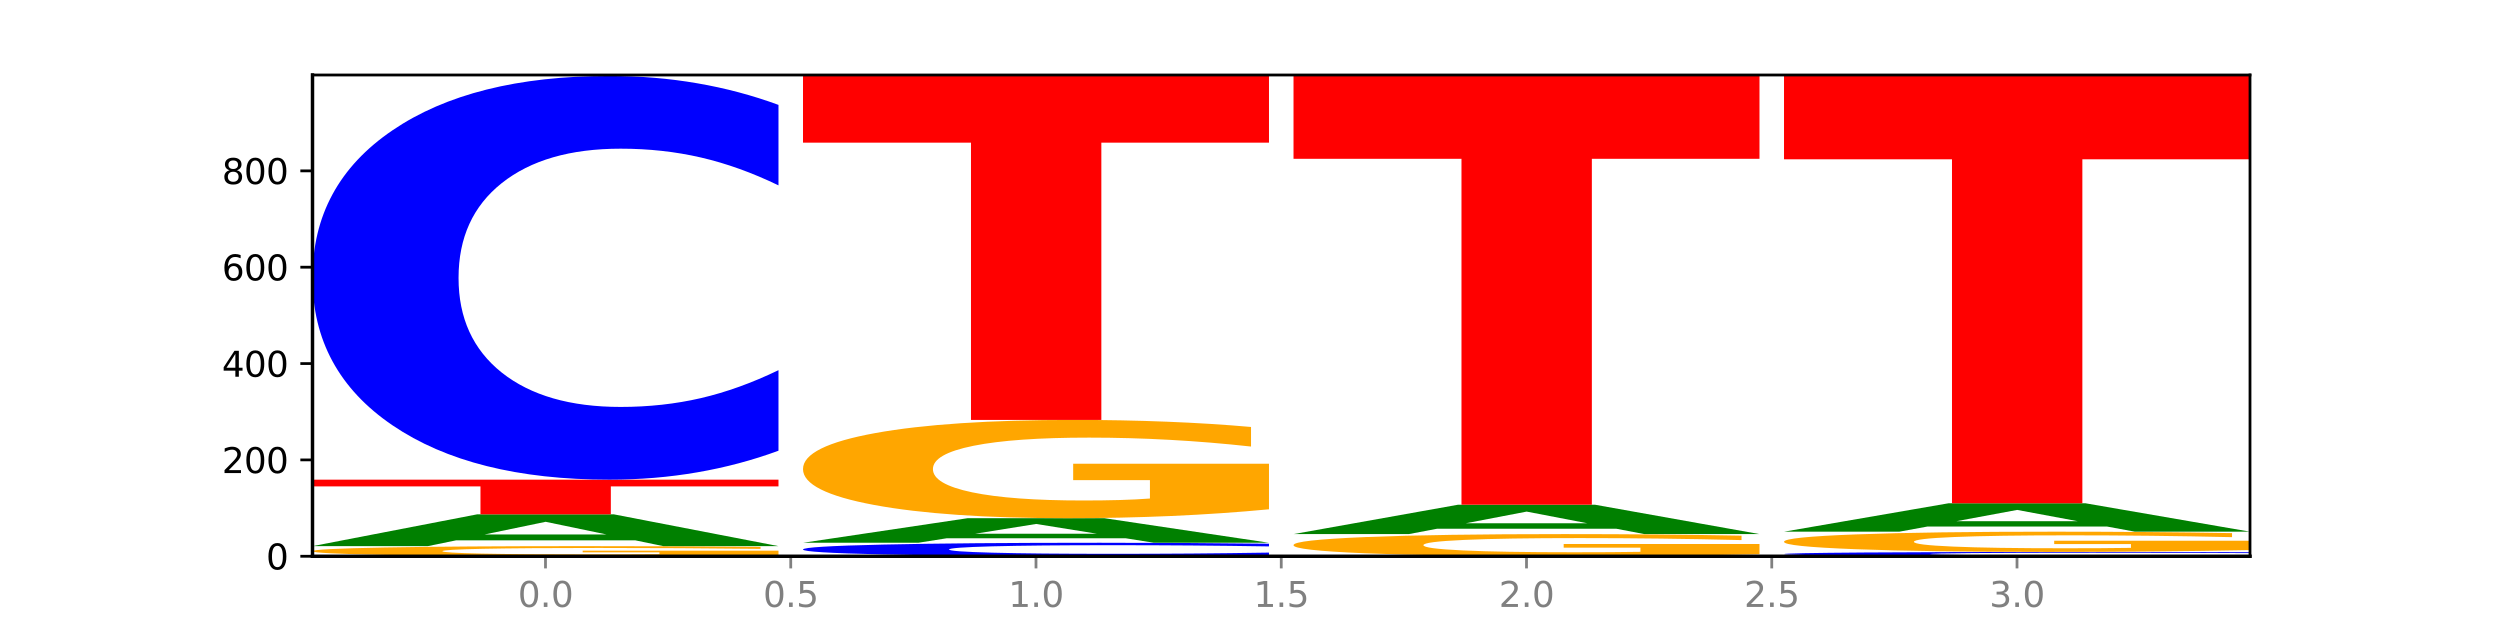
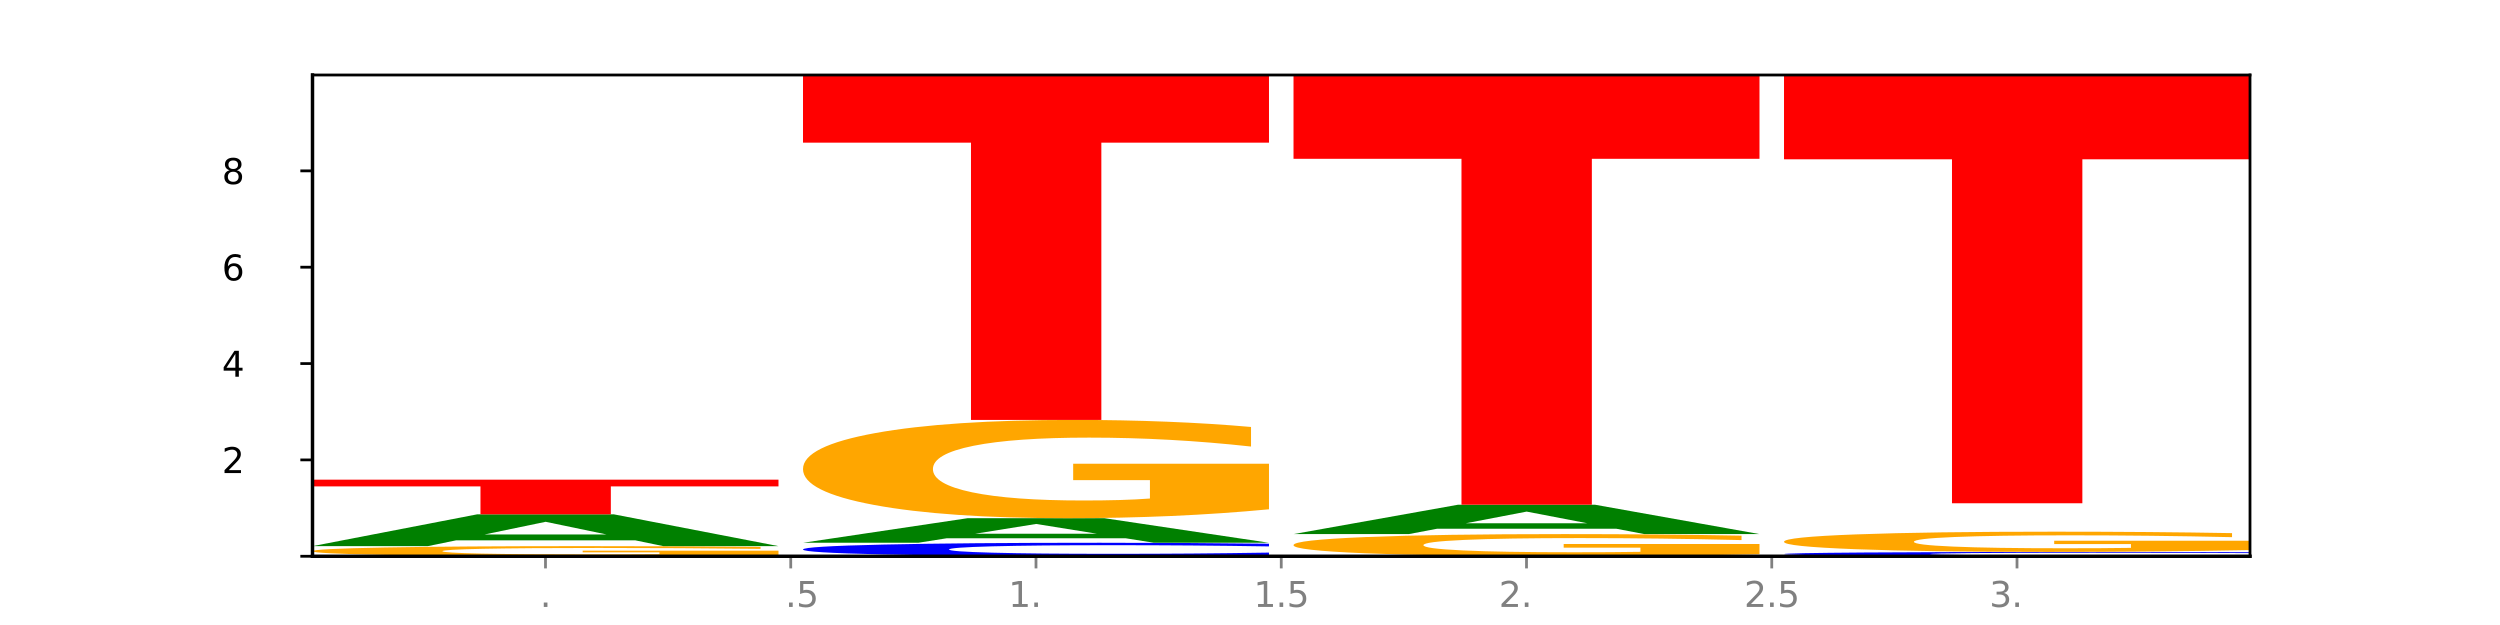
<svg xmlns="http://www.w3.org/2000/svg" xmlns:xlink="http://www.w3.org/1999/xlink" width="720pt" height="180pt" viewBox="0 0 720 180" version="1.1">
  <defs>
    <style type="text/css">*{stroke-linejoin: round; stroke-linecap: butt}</style>
  </defs>
  <g id="figure_1">
    <g id="patch_1">
      <path d="M 0 180  L 720 180  L 720 0  L 0 0  z " style="fill: #ffffff" />
    </g>
    <g id="axes_1">
      <g id="patch_2">
-         <path d="M 90 160.2  L 648 160.2  L 648 21.6  L 90 21.6  z " style="fill: #ffffff" />
-       </g>
+         </g>
      <g id="line2d_1">
        <path d="M 90 160.2  L 648 160.2  " clip-path="url(#p483581f359)" style="fill: none; stroke: #000000; stroke-width: 0.5; stroke-linecap: square" />
      </g>
      <g id="patch_3">
        <path d="M 224.203 159.936  Q 210.668 160.068 196.111 160.134  Q 181.554 160.2 166.034 160.2  Q 130.965 160.2 110.482 159.808  Q 90 159.415 90 158.744  Q 90 158.065 110.843 157.676  Q 131.716 157.286 168.019 157.286  Q 182.005 157.286 194.818 157.339  Q 207.66 157.392 219.029 157.495  L 219.029 158.076  Q 207.299 157.943 195.69 157.877  Q 184.08 157.811 172.41 157.811  Q 150.815 157.811 139.115 158.053  Q 127.415 158.295 127.415 158.744  Q 127.415 159.19 138.694 159.433  Q 149.973 159.675 170.726 159.675  Q 176.38 159.675 181.223 159.661  Q 186.065 159.647 189.915 159.617  L 189.915 159.072  L 167.809 159.072  L 167.809 158.586  L 224.203 158.586  L 224.203 159.936  z " clip-path="url(#p483581f359)" style="fill: #ffa600" />
      </g>
      <g id="patch_4">
        <path d="M 182.962 155.618  L 131.35 155.618  L 123.201 157.286  L 90 157.286  L 137.414 148.13  L 176.789 148.13  L 224.203 157.286  L 191.029 157.286  L 182.962 155.618  z M 139.582 153.919  L 174.648 153.919  L 157.142 150.277  L 139.582 153.919  z " clip-path="url(#p483581f359)" style="fill: #008000" />
      </g>
      <g id="patch_5">
        <path d="M 90 138.141  L 224.203 138.141  L 224.203 140.089  L 175.921 140.089  L 175.921 148.13  L 138.375 148.13  L 138.375 140.089  L 90 140.089  L 90 138.141  z " clip-path="url(#p483581f359)" style="fill: #ff0000" />
      </g>
      <g id="patch_6">
-         <path d="M 224.203 129.807  Q 212.977 133.938 200.838 136.027  Q 188.699 138.141 175.478 138.141  Q 136.053 138.141 113.026 122.482  Q 90 106.823 90 80.045  Q 90 53.171 113.026 37.536  Q 136.053 21.877 175.478 21.877  Q 188.699 21.877 200.838 23.991  Q 212.977 26.08 224.203 30.211  L 224.203 53.387  Q 212.875 47.911 201.886 45.365  Q 190.897 42.82 178.758 42.82  Q 156.983 42.82 144.506 52.738  Q 132.063 62.633 132.063 80.045  Q 132.063 97.385 144.506 107.304  Q 156.983 117.198 178.758 117.198  Q 190.897 117.198 201.886 114.653  Q 212.875 112.083 224.203 106.607  L 224.203 129.807  z " clip-path="url(#p483581f359)" style="fill: #0000ff" />
-       </g>
+         </g>
      <g id="patch_7">
        <path d="M 365.468 159.922  Q 354.243 160.06 342.104 160.129  Q 329.965 160.2 316.744 160.2  Q 277.319 160.2 254.292 159.677  Q 231.266 159.154 231.266 158.259  Q 231.266 157.361 254.292 156.839  Q 277.319 156.315 316.744 156.315  Q 329.965 156.315 342.104 156.386  Q 354.243 156.456 365.468 156.594  L 365.468 157.368  Q 354.141 157.185 343.152 157.1  Q 332.163 157.015 320.024 157.015  Q 298.249 157.015 285.772 157.346  Q 273.329 157.677 273.329 158.259  Q 273.329 158.838 285.772 159.17  Q 298.249 159.5 320.024 159.5  Q 332.163 159.5 343.152 159.415  Q 354.141 159.329 365.468 159.146  L 365.468 159.922  z " clip-path="url(#p483581f359)" style="fill: #0000ff" />
      </g>
      <g id="patch_8">
        <path d="M 324.228 155.026  L 272.616 155.026  L 264.467 156.315  L 231.266 156.315  L 278.68 149.24  L 318.054 149.24  L 365.468 156.315  L 332.295 156.315  L 324.228 155.026  z M 280.847 153.713  L 315.914 153.713  L 298.408 150.899  L 280.847 153.713  z " clip-path="url(#p483581f359)" style="fill: #008000" />
      </g>
      <g id="patch_9">
        <path d="M 365.468 146.679  Q 351.934 147.959 337.377 148.602  Q 322.82 149.24 307.3 149.24  Q 272.23 149.24 251.748 145.428  Q 231.266 141.616 231.266 135.097  Q 231.266 128.502 252.109 124.72  Q 272.982 120.937 309.285 120.937  Q 323.271 120.937 336.083 121.451  Q 348.926 121.96 360.295 122.966  L 360.295 128.607  Q 348.565 127.315 336.956 126.678  Q 325.346 126.035 313.676 126.035  Q 292.081 126.035 280.381 128.385  Q 268.681 130.73 268.681 135.097  Q 268.681 139.423 279.96 141.785  Q 291.239 144.142 311.992 144.142  Q 317.646 144.142 322.489 144.007  Q 327.331 143.867 331.181 143.574  L 331.181 138.278  L 309.074 138.278  L 309.074 133.559  L 365.468 133.559  L 365.468 146.679  z " clip-path="url(#p483581f359)" style="fill: #ffa600" />
      </g>
      <g id="patch_10">
        <path d="M 231.266 21.739  L 365.468 21.739  L 365.468 41.085  L 317.187 41.085  L 317.187 120.937  L 279.641 120.937  L 279.641 41.085  L 231.266 41.085  L 231.266 21.739  z " clip-path="url(#p483581f359)" style="fill: #ff0000" />
      </g>
      <g id="patch_11">
        <path d="M 506.734 159.623  Q 493.2 159.911 478.642 160.056  Q 464.085 160.2 448.566 160.2  Q 413.496 160.2 393.014 159.34  Q 372.532 158.481 372.532 157.011  Q 372.532 155.524 393.375 154.671  Q 414.248 153.818 450.551 153.818  Q 464.536 153.818 477.349 153.934  Q 490.192 154.049 501.561 154.275  L 501.561 155.548  Q 489.831 155.256 478.221 155.113  Q 466.612 154.968 454.942 154.968  Q 433.347 154.968 421.647 155.498  Q 409.947 156.026 409.947 157.011  Q 409.947 157.987 421.226 158.519  Q 432.505 159.05 453.258 159.05  Q 458.912 159.05 463.754 159.02  Q 468.597 158.988 472.447 158.923  L 472.447 157.728  L 450.34 157.728  L 450.34 156.664  L 506.734 156.664  L 506.734 159.623  z " clip-path="url(#p483581f359)" style="fill: #ffa600" />
      </g>
      <g id="patch_12">
        <path d="M 465.494 152.276  L 413.882 152.276  L 405.732 153.818  L 372.532 153.818  L 419.946 145.355  L 459.32 145.355  L 506.734 153.818  L 473.561 153.818  L 465.494 152.276  z M 422.113 150.706  L 457.18 150.706  L 439.674 147.339  L 422.113 150.706  z " clip-path="url(#p483581f359)" style="fill: #008000" />
      </g>
      <g id="patch_13">
        <path d="M 372.532 21.6  L 506.734 21.6  L 506.734 45.736  L 458.452 45.736  L 458.452 145.355  L 420.907 145.355  L 420.907 45.736  L 372.532 45.736  L 372.532 21.6  z " clip-path="url(#p483581f359)" style="fill: #ff0000" />
      </g>
      <g id="patch_14">
        <path d="M 648 160.11  Q 636.774 160.155 624.635 160.177  Q 612.497 160.2 599.276 160.2  Q 559.85 160.2 536.824 160.032  Q 513.797 159.864 513.797 159.576  Q 513.797 159.287 536.824 159.12  Q 559.85 158.951 599.276 158.951  Q 612.497 158.951 624.635 158.974  Q 636.774 158.996 648 159.041  L 648 159.29  Q 636.673 159.231 625.684 159.204  Q 614.695 159.176 602.556 159.176  Q 580.78 159.176 568.304 159.283  Q 555.86 159.389 555.86 159.576  Q 555.86 159.762 568.304 159.869  Q 580.78 159.975 602.556 159.975  Q 614.695 159.975 625.684 159.948  Q 636.673 159.92 648 159.861  L 648 160.11  z " clip-path="url(#p483581f359)" style="fill: #0000ff" />
      </g>
      <g id="patch_15">
        <path d="M 648 158.424  Q 634.465 158.688 619.908 158.82  Q 605.351 158.951 589.832 158.951  Q 554.762 158.951 534.28 158.167  Q 513.797 157.382 513.797 156.04  Q 513.797 154.682 534.641 153.903  Q 555.514 153.124 591.817 153.124  Q 605.802 153.124 618.615 153.23  Q 631.458 153.335 642.827 153.542  L 642.827 154.704  Q 631.097 154.438 619.487 154.306  Q 607.878 154.174 596.208 154.174  Q 574.613 154.174 562.913 154.658  Q 551.213 155.14 551.213 156.04  Q 551.213 156.93 562.492 157.417  Q 573.771 157.902 594.524 157.902  Q 600.178 157.902 605.02 157.874  Q 609.863 157.845 613.712 157.785  L 613.712 156.694  L 591.606 156.694  L 591.606 155.723  L 648 155.723  L 648 158.424  z " clip-path="url(#p483581f359)" style="fill: #ffa600" />
      </g>
      <g id="patch_16">
-         <path d="M 606.76 151.633  L 555.148 151.633  L 546.998 153.124  L 513.797 153.124  L 561.211 144.939  L 600.586 144.939  L 648 153.124  L 614.827 153.124  L 606.76 151.633  z M 563.379 150.114  L 598.446 150.114  L 580.94 146.858  L 563.379 150.114  z " clip-path="url(#p483581f359)" style="fill: #008000" />
-       </g>
+         </g>
      <g id="patch_17">
        <path d="M 513.797 21.877  L 648 21.877  L 648 45.878  L 599.718 45.878  L 599.718 144.939  L 562.173 144.939  L 562.173 45.878  L 513.797 45.878  L 513.797 21.877  z " clip-path="url(#p483581f359)" style="fill: #ff0000" />
      </g>
      <g id="matplotlib.axis_1">
        <g id="xtick_1">
          <g id="line2d_2">
            <defs>
              <path id="md6b2b321c1" d="M 0 0  L 0 3.5  " style="stroke: #808080; stroke-width: 0.8" />
            </defs>
            <g>
              <use xlink:href="#md6b2b321c1" x="157.101" y="160.2" style="fill: #808080; stroke: #808080; stroke-width: 0.8" />
            </g>
          </g>
          <g id="text_1">
            <g style="fill: #808080" transform="translate(149.15 174.798) scale(0.1 -0.1)">
              <defs>
-                 <path id="DejaVuSans-30" d="M 2034 4250  Q 1547 4250 1301 3770  Q 1056 3291 1056 2328  Q 1056 1369 1301 889  Q 1547 409 2034 409  Q 2525 409 2770 889  Q 3016 1369 3016 2328  Q 3016 3291 2770 3770  Q 2525 4250 2034 4250  z M 2034 4750  Q 2819 4750 3233 4129  Q 3647 3509 3647 2328  Q 3647 1150 3233 529  Q 2819 -91 2034 -91  Q 1250 -91 836 529  Q 422 1150 422 2328  Q 422 3509 836 4129  Q 1250 4750 2034 4750  z " transform="scale(0.016)" />
                <path id="DejaVuSans-2e" d="M 684 794  L 1344 794  L 1344 0  L 684 0  L 684 794  z " transform="scale(0.016)" />
              </defs>
              <use xlink:href="#DejaVuSans-30" />
              <use xlink:href="#DejaVuSans-2e" x="63.623" />
              <use xlink:href="#DejaVuSans-30" x="95.41" />
            </g>
          </g>
        </g>
        <g id="xtick_2">
          <g id="line2d_3">
            <g>
              <use xlink:href="#md6b2b321c1" x="227.734" y="160.2" style="fill: #808080; stroke: #808080; stroke-width: 0.8" />
            </g>
          </g>
          <g id="text_2">
            <g style="fill: #808080" transform="translate(219.783 174.798) scale(0.1 -0.1)">
              <defs>
                <path id="DejaVuSans-35" d="M 691 4666  L 3169 4666  L 3169 4134  L 1269 4134  L 1269 2991  Q 1406 3038 1543 3061  Q 1681 3084 1819 3084  Q 2600 3084 3056 2656  Q 3513 2228 3513 1497  Q 3513 744 3044 326  Q 2575 -91 1722 -91  Q 1428 -91 1123 -41  Q 819 9 494 109  L 494 744  Q 775 591 1075 516  Q 1375 441 1709 441  Q 2250 441 2565 725  Q 2881 1009 2881 1497  Q 2881 1984 2565 2268  Q 2250 2553 1709 2553  Q 1456 2553 1204 2497  Q 953 2441 691 2322  L 691 4666  z " transform="scale(0.016)" />
              </defs>
              <use xlink:href="#DejaVuSans-30" />
              <use xlink:href="#DejaVuSans-2e" x="63.623" />
              <use xlink:href="#DejaVuSans-35" x="95.41" />
            </g>
          </g>
        </g>
        <g id="xtick_3">
          <g id="line2d_4">
            <g>
              <use xlink:href="#md6b2b321c1" x="298.367" y="160.2" style="fill: #808080; stroke: #808080; stroke-width: 0.8" />
            </g>
          </g>
          <g id="text_3">
            <g style="fill: #808080" transform="translate(290.416 174.798) scale(0.1 -0.1)">
              <defs>
                <path id="DejaVuSans-31" d="M 794 531  L 1825 531  L 1825 4091  L 703 3866  L 703 4441  L 1819 4666  L 2450 4666  L 2450 531  L 3481 531  L 3481 0  L 794 0  L 794 531  z " transform="scale(0.016)" />
              </defs>
              <use xlink:href="#DejaVuSans-31" />
              <use xlink:href="#DejaVuSans-2e" x="63.623" />
              <use xlink:href="#DejaVuSans-30" x="95.41" />
            </g>
          </g>
        </g>
        <g id="xtick_4">
          <g id="line2d_5">
            <g>
              <use xlink:href="#md6b2b321c1" x="369" y="160.2" style="fill: #808080; stroke: #808080; stroke-width: 0.8" />
            </g>
          </g>
          <g id="text_4">
            <g style="fill: #808080" transform="translate(361.048 174.798) scale(0.1 -0.1)">
              <use xlink:href="#DejaVuSans-31" />
              <use xlink:href="#DejaVuSans-2e" x="63.623" />
              <use xlink:href="#DejaVuSans-35" x="95.41" />
            </g>
          </g>
        </g>
        <g id="xtick_5">
          <g id="line2d_6">
            <g>
              <use xlink:href="#md6b2b321c1" x="439.633" y="160.2" style="fill: #808080; stroke: #808080; stroke-width: 0.8" />
            </g>
          </g>
          <g id="text_5">
            <g style="fill: #808080" transform="translate(431.681 174.798) scale(0.1 -0.1)">
              <defs>
                <path id="DejaVuSans-32" d="M 1228 531  L 3431 531  L 3431 0  L 469 0  L 469 531  Q 828 903 1448 1529  Q 2069 2156 2228 2338  Q 2531 2678 2651 2914  Q 2772 3150 2772 3378  Q 2772 3750 2511 3984  Q 2250 4219 1831 4219  Q 1534 4219 1204 4116  Q 875 4013 500 3803  L 500 4441  Q 881 4594 1212 4672  Q 1544 4750 1819 4750  Q 2544 4750 2975 4387  Q 3406 4025 3406 3419  Q 3406 3131 3298 2873  Q 3191 2616 2906 2266  Q 2828 2175 2409 1742  Q 1991 1309 1228 531  z " transform="scale(0.016)" />
              </defs>
              <use xlink:href="#DejaVuSans-32" />
              <use xlink:href="#DejaVuSans-2e" x="63.623" />
              <use xlink:href="#DejaVuSans-30" x="95.41" />
            </g>
          </g>
        </g>
        <g id="xtick_6">
          <g id="line2d_7">
            <g>
              <use xlink:href="#md6b2b321c1" x="510.266" y="160.2" style="fill: #808080; stroke: #808080; stroke-width: 0.8" />
            </g>
          </g>
          <g id="text_6">
            <g style="fill: #808080" transform="translate(502.314 174.798) scale(0.1 -0.1)">
              <use xlink:href="#DejaVuSans-32" />
              <use xlink:href="#DejaVuSans-2e" x="63.623" />
              <use xlink:href="#DejaVuSans-35" x="95.41" />
            </g>
          </g>
        </g>
        <g id="xtick_7">
          <g id="line2d_8">
            <g>
              <use xlink:href="#md6b2b321c1" x="580.899" y="160.2" style="fill: #808080; stroke: #808080; stroke-width: 0.8" />
            </g>
          </g>
          <g id="text_7">
            <g style="fill: #808080" transform="translate(572.947 174.798) scale(0.1 -0.1)">
              <defs>
                <path id="DejaVuSans-33" d="M 2597 2516  Q 3050 2419 3304 2112  Q 3559 1806 3559 1356  Q 3559 666 3084 287  Q 2609 -91 1734 -91  Q 1441 -91 1130 -33  Q 819 25 488 141  L 488 750  Q 750 597 1062 519  Q 1375 441 1716 441  Q 2309 441 2620 675  Q 2931 909 2931 1356  Q 2931 1769 2642 2001  Q 2353 2234 1838 2234  L 1294 2234  L 1294 2753  L 1863 2753  Q 2328 2753 2575 2939  Q 2822 3125 2822 3475  Q 2822 3834 2567 4026  Q 2313 4219 1838 4219  Q 1578 4219 1281 4162  Q 984 4106 628 3988  L 628 4550  Q 988 4650 1302 4700  Q 1616 4750 1894 4750  Q 2613 4750 3031 4423  Q 3450 4097 3450 3541  Q 3450 3153 3228 2886  Q 3006 2619 2597 2516  z " transform="scale(0.016)" />
              </defs>
              <use xlink:href="#DejaVuSans-33" />
              <use xlink:href="#DejaVuSans-2e" x="63.623" />
              <use xlink:href="#DejaVuSans-30" x="95.41" />
            </g>
          </g>
        </g>
      </g>
      <g id="matplotlib.axis_2">
        <g id="ytick_1">
          <g id="line2d_9">
            <defs>
              <path id="m94c2bd7ff6" d="M 0 0  L -3.5 0  " style="stroke: #000000; stroke-width: 0.8" />
            </defs>
            <g>
              <use xlink:href="#m94c2bd7ff6" x="90" y="160.2" style="stroke: #000000; stroke-width: 0.8" />
            </g>
          </g>
          <g id="text_8">
            <g transform="translate(76.638 163.999) scale(0.1 -0.1)">
              <use xlink:href="#DejaVuSans-30" />
            </g>
          </g>
        </g>
        <g id="ytick_2">
          <g id="line2d_10">
            <g>
              <use xlink:href="#m94c2bd7ff6" x="90" y="132.452" style="stroke: #000000; stroke-width: 0.8" />
            </g>
          </g>
          <g id="text_9">
            <g transform="translate(63.913 136.251) scale(0.1 -0.1)">
              <use xlink:href="#DejaVuSans-32" />
              <use xlink:href="#DejaVuSans-30" x="63.623" />
              <use xlink:href="#DejaVuSans-30" x="127.246" />
            </g>
          </g>
        </g>
        <g id="ytick_3">
          <g id="line2d_11">
            <g>
              <use xlink:href="#m94c2bd7ff6" x="90" y="104.705" style="stroke: #000000; stroke-width: 0.8" />
            </g>
          </g>
          <g id="text_10">
            <g transform="translate(63.913 108.504) scale(0.1 -0.1)">
              <defs>
                <path id="DejaVuSans-34" d="M 2419 4116  L 825 1625  L 2419 1625  L 2419 4116  z M 2253 4666  L 3047 4666  L 3047 1625  L 3713 1625  L 3713 1100  L 3047 1100  L 3047 0  L 2419 0  L 2419 1100  L 313 1100  L 313 1709  L 2253 4666  z " transform="scale(0.016)" />
              </defs>
              <use xlink:href="#DejaVuSans-34" />
              <use xlink:href="#DejaVuSans-30" x="63.623" />
              <use xlink:href="#DejaVuSans-30" x="127.246" />
            </g>
          </g>
        </g>
        <g id="ytick_4">
          <g id="line2d_12">
            <g>
              <use xlink:href="#m94c2bd7ff6" x="90" y="76.957" style="stroke: #000000; stroke-width: 0.8" />
            </g>
          </g>
          <g id="text_11">
            <g transform="translate(63.913 80.756) scale(0.1 -0.1)">
              <defs>
                <path id="DejaVuSans-36" d="M 2113 2584  Q 1688 2584 1439 2293  Q 1191 2003 1191 1497  Q 1191 994 1439 701  Q 1688 409 2113 409  Q 2538 409 2786 701  Q 3034 994 3034 1497  Q 3034 2003 2786 2293  Q 2538 2584 2113 2584  z M 3366 4563  L 3366 3988  Q 3128 4100 2886 4159  Q 2644 4219 2406 4219  Q 1781 4219 1451 3797  Q 1122 3375 1075 2522  Q 1259 2794 1537 2939  Q 1816 3084 2150 3084  Q 2853 3084 3261 2657  Q 3669 2231 3669 1497  Q 3669 778 3244 343  Q 2819 -91 2113 -91  Q 1303 -91 875 529  Q 447 1150 447 2328  Q 447 3434 972 4092  Q 1497 4750 2381 4750  Q 2619 4750 2861 4703  Q 3103 4656 3366 4563  z " transform="scale(0.016)" />
              </defs>
              <use xlink:href="#DejaVuSans-36" />
              <use xlink:href="#DejaVuSans-30" x="63.623" />
              <use xlink:href="#DejaVuSans-30" x="127.246" />
            </g>
          </g>
        </g>
        <g id="ytick_5">
          <g id="line2d_13">
            <g>
              <use xlink:href="#m94c2bd7ff6" x="90" y="49.209" style="stroke: #000000; stroke-width: 0.8" />
            </g>
          </g>
          <g id="text_12">
            <g transform="translate(63.913 53.008) scale(0.1 -0.1)">
              <defs>
                <path id="DejaVuSans-38" d="M 2034 2216  Q 1584 2216 1326 1975  Q 1069 1734 1069 1313  Q 1069 891 1326 650  Q 1584 409 2034 409  Q 2484 409 2743 651  Q 3003 894 3003 1313  Q 3003 1734 2745 1975  Q 2488 2216 2034 2216  z M 1403 2484  Q 997 2584 770 2862  Q 544 3141 544 3541  Q 544 4100 942 4425  Q 1341 4750 2034 4750  Q 2731 4750 3128 4425  Q 3525 4100 3525 3541  Q 3525 3141 3298 2862  Q 3072 2584 2669 2484  Q 3125 2378 3379 2068  Q 3634 1759 3634 1313  Q 3634 634 3220 271  Q 2806 -91 2034 -91  Q 1263 -91 848 271  Q 434 634 434 1313  Q 434 1759 690 2068  Q 947 2378 1403 2484  z M 1172 3481  Q 1172 3119 1398 2916  Q 1625 2713 2034 2713  Q 2441 2713 2670 2916  Q 2900 3119 2900 3481  Q 2900 3844 2670 4047  Q 2441 4250 2034 4250  Q 1625 4250 1398 4047  Q 1172 3844 1172 3481  z " transform="scale(0.016)" />
              </defs>
              <use xlink:href="#DejaVuSans-38" />
              <use xlink:href="#DejaVuSans-30" x="63.623" />
              <use xlink:href="#DejaVuSans-30" x="127.246" />
            </g>
          </g>
        </g>
      </g>
      <g id="patch_18">
        <path d="M 90 160.2  L 90 21.6  " style="fill: none; stroke: #000000; stroke-linejoin: miter; stroke-linecap: square" />
      </g>
      <g id="patch_19">
        <path d="M 648 160.2  L 648 21.6  " style="fill: none; stroke: #000000; stroke-width: 0.8; stroke-linejoin: miter; stroke-linecap: square" />
      </g>
      <g id="patch_20">
        <path d="M 90 160.2  L 648 160.2  " style="fill: none; stroke: #000000; stroke-linejoin: miter; stroke-linecap: square" />
      </g>
      <g id="patch_21">
        <path d="M 90 21.6  L 648 21.6  " style="fill: none; stroke: #000000; stroke-width: 0.8; stroke-linejoin: miter; stroke-linecap: square" />
      </g>
    </g>
  </g>
  <defs>
    <clipPath id="p483581f359">
      <rect x="90" y="21.6" width="558" height="138.6" />
    </clipPath>
  </defs>
</svg>